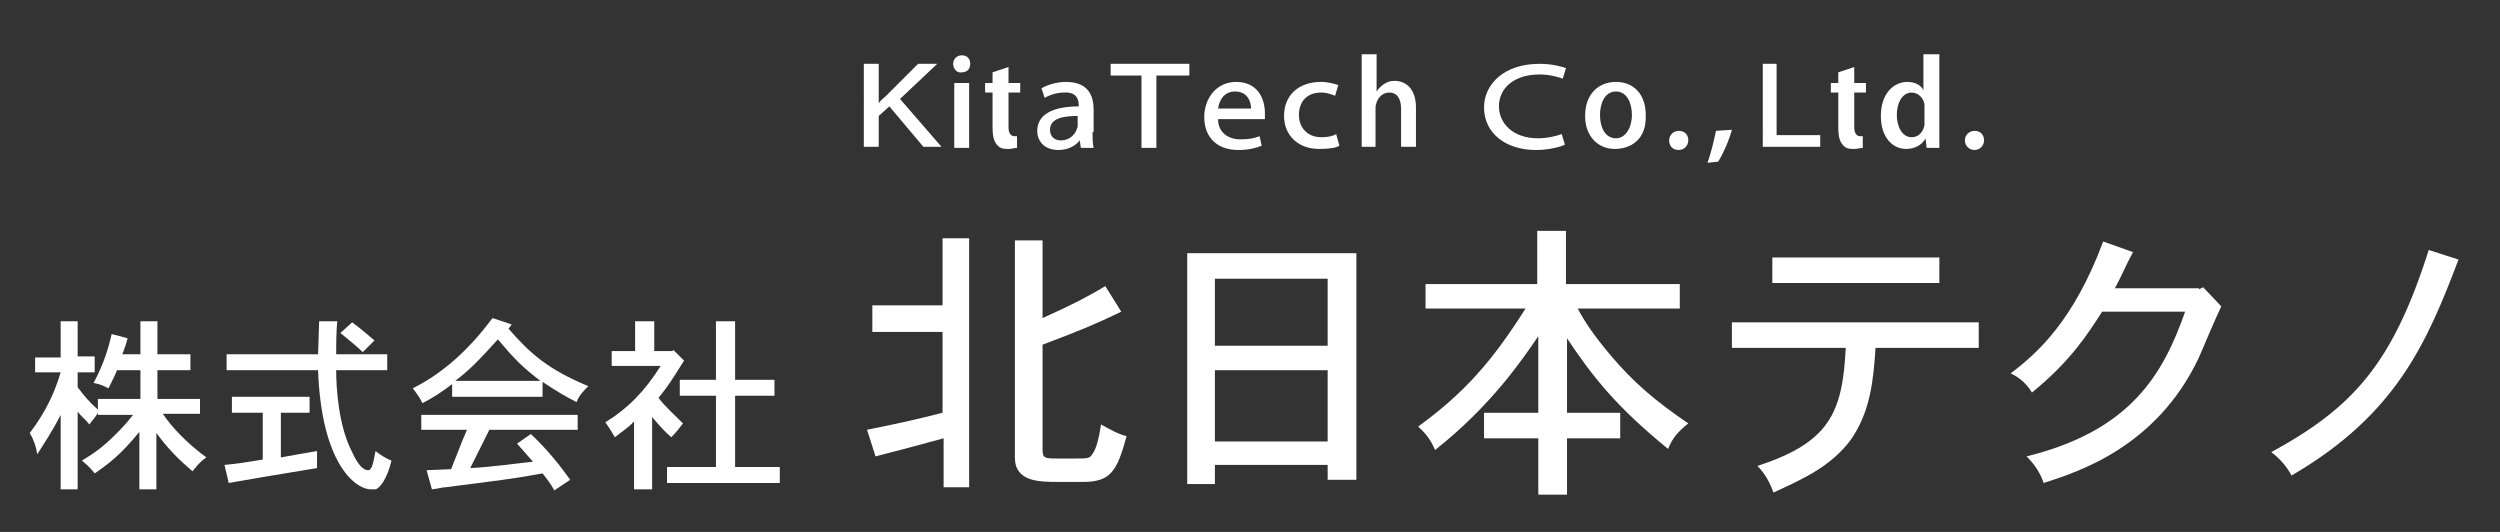
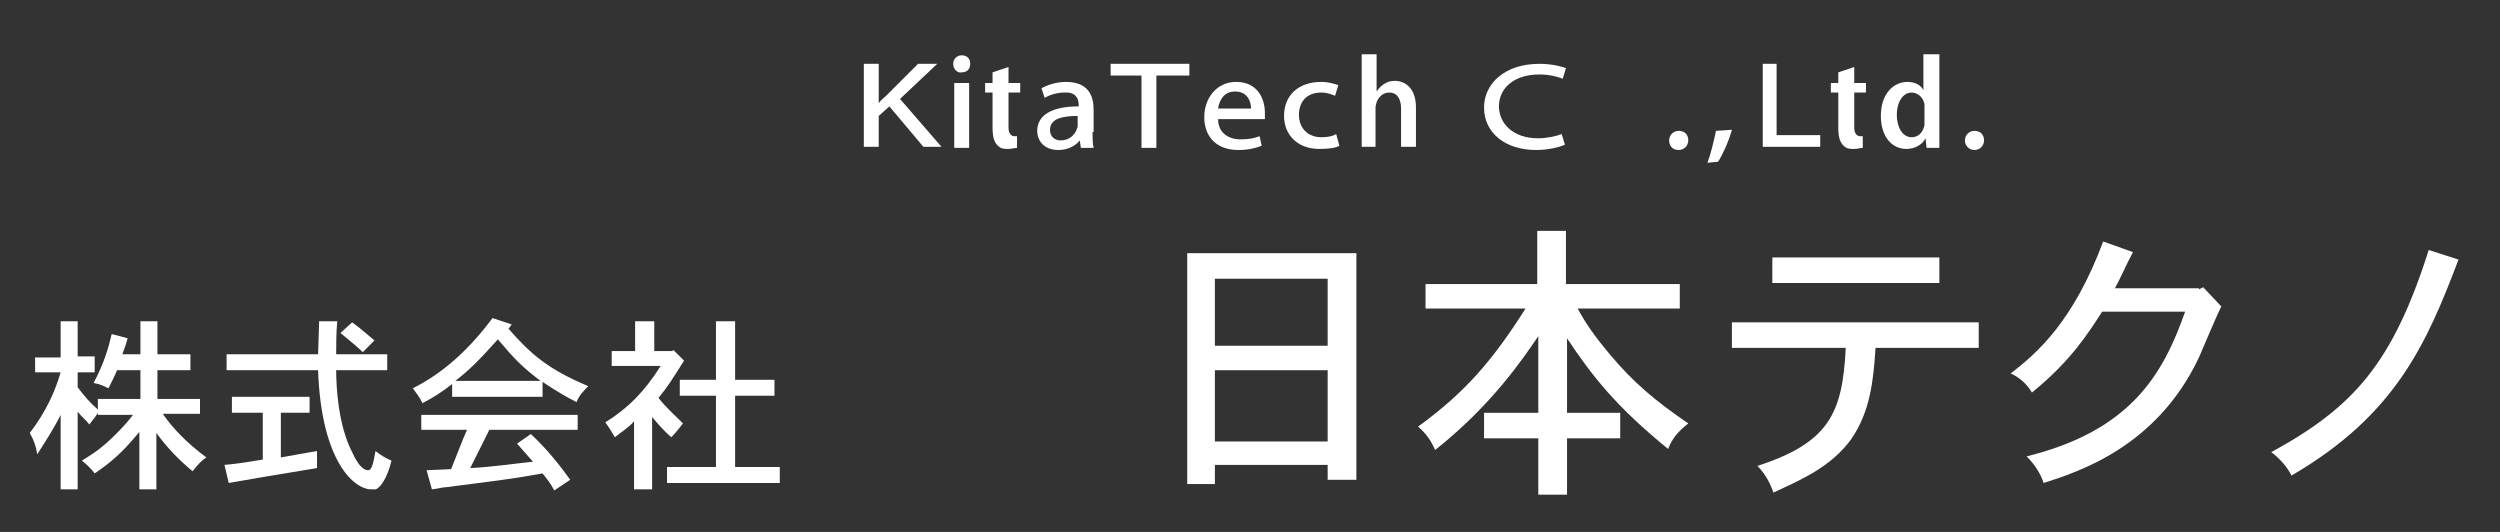
<svg xmlns="http://www.w3.org/2000/svg" version="1.1" id="レイヤー_1" x="0px" y="0px" width="235px" height="50px" viewBox="0 0 235 50" style="enable-background:new 0 0 235 50;" xml:space="preserve">
  <rect x="0" y="0" width="235" height="50" fill="#333333" stroke="none" />
  <style type="text/css">
	.st0{fill:#FFFFFF;}
</style>
  <g>
-     <path class="st0" d="M91.1,22.5v23.3h-2.4v-4.6c-3.3,0.9-3.3,0.9-6.4,1.7l-0.8-2.5c3.9-0.8,4.3-0.9,7.1-1.6v-7.6h-6.6v-2.5h6.6   v-6.3H91.1z M98,22.6v7.3c3.1-1.4,4.2-2,5.9-3l1.5,2.4c-2.5,1.2-3.7,1.7-7.4,3.1v9.8c0,0.8,0.1,0.9,1.3,0.9h1.8c1,0,1.3,0,1.5-0.3   c0.5-0.6,0.7-1.7,0.9-2.9c0.9,0.5,1.6,0.9,2.4,1.1c-0.9,3.3-1.5,4.3-4.1,4.3h-2.3c-1.8,0-4.1,0-4.1-2.3V22.6H98z" />
    <path class="st0" d="M127.5,23.8v21.3h-2.7v-1.4h-10.6v1.8h-2.6V23.8H127.5z M114.2,26.2v6.3h10.6v-6.3H114.2z M114.2,34.8v6.7   h10.6v-6.7H114.2z" />
    <path class="st0" d="M147.2,21.7v5h10.7V29h-9.6c0.7,1.3,1.5,2.5,3.1,4.4c2.1,2.5,4.2,4.3,7.3,6.4c-1,0.8-1.5,1.4-1.9,2.4   c-4.9-4-7.1-6.8-9.5-10.4v7h5v2.4h-5v5.3h-2.7v-5.3h-5.1v-2.4h5.1v-7.2c-1.5,2.2-4.4,6.5-9.7,10.7c-0.4-0.9-0.8-1.5-1.6-2.2   c4.4-3.2,7-6.2,10.1-11.1H134v-2.3h10.5v-5H147.2z" />
    <path class="st0" d="M186,30.3v2.4h-9.7c-0.2,3.1-0.5,6-2.3,8.6c-1.9,2.6-4.7,3.8-7.3,5c-0.3-0.9-0.8-1.8-1.5-2.5   c6.7-2.2,8-4.9,8.3-11.1h-10.7v-2.4H186z M182.3,24.2v2.4h-15.7v-2.4H182.3z" />
    <path class="st0" d="M206.7,27.2l0.4-0.2l1.7,1.8c-0.4,0.8-1.8,4.1-2.1,4.8c-4,8.5-11.5,10.8-14.6,11.8c-0.3-0.9-0.8-1.7-1.6-2.5   c9.7-2.4,12.8-7.6,14.9-13.6h-7.8c-1.3,2-2.9,4.6-6.6,7.6c-0.4-0.7-1.1-1.4-2-1.8c2.5-1.9,5.9-4.9,8.7-12.4l2.8,1   c-0.6,1.1-1.1,2.3-1.7,3.4H206.7z" />
    <path class="st0" d="M231.1,24.4c-3,7.9-5.9,14.6-15.7,20.3c-0.4-0.8-1.1-1.6-1.9-2.2c7.7-4.2,11.4-8.3,14.8-19L231.1,24.4z" />
  </g>
  <g>
    <path class="st0" d="M7.3,30.1v3.4h1.6V35H7.3v1.4c0.6,0.8,1.1,1.4,1.9,2.1v-1h4v-2.7H11c-0.2,0.5-0.5,1.1-0.8,1.7   c-0.4-0.2-0.8-0.4-1.4-0.5c1-1.9,1.4-3.3,1.7-4.6l1.5,0.4c-0.1,0.4-0.3,1-0.5,1.5h1.7v-3.1h1.6v3.1h3.1v1.5h-3.1v2.7h4v1.4h-3.5   c0.9,1.3,2.2,2.7,4.1,4.1c-0.6,0.4-0.9,0.8-1.3,1.3c-1.3-1.1-2.3-2.1-3.4-3.6v5.3h-1.6v-5.4c-1.8,2.2-2.9,3-4.2,3.9   c-0.3-0.4-0.7-0.8-1.2-1.2c1.3-0.8,2-1.3,3.2-2.5c0.4-0.4,1-1,1.6-1.8H9.2v-0.2c-0.2,0.4-0.6,0.8-0.8,1.1c-0.3-0.4-0.7-0.7-1.1-1.2   V46H5.7v-7c-0.7,1.4-1.5,2.6-2.2,3.7c-0.1-0.7-0.3-1.3-0.7-2c1.6-2.1,2.4-4,2.9-5.7H3.3v-1.4h2.4v-3.4H7.3z" />
    <path class="st0" d="M29.1,37.3v1.5h-2.7V43c1.1-0.2,2.2-0.4,3.4-0.6V44c-4.9,0.8-5.4,0.9-8.3,1.4l-0.4-1.7   c1.2-0.1,2.4-0.3,3.6-0.5v-4.4h-2.9v-1.5H29.1z M36.4,33.3v1.5h-4.8c0,1.6,0.2,5.2,1.5,7.7c0.5,1.1,1,1.7,1.5,1.7   c0.4,0,0.5-0.8,0.7-1.8c0.5,0.4,1,0.7,1.5,0.9c-0.4,1.7-1.1,2.6-1.5,2.7C35.1,46,35,46,34.9,46c-1.6,0-4.7-2.6-5-11.2h-8.6v-1.5   h8.6l0.1-3.1h1.7c-0.1,1.1-0.1,2.2-0.1,3.1H36.4z M33.1,30.3c0.7,0.5,1.5,1.2,2.1,1.7l-1.1,1.1c-0.6-0.6-1.4-1.2-2.1-1.8L33.1,30.3   z" />
    <path class="st0" d="M48.1,30.5l-0.3,0.4c2.1,2.4,3.7,3.8,7.5,5.4c-0.4,0.4-0.9,0.9-1.1,1.5c-1-0.5-2-1.1-3.2-1.9v1.4h-8.5v-1.2   c-0.9,0.7-1.8,1.3-2.8,1.8c-0.2-0.5-0.6-1-0.9-1.4c3-1.5,5.4-3.8,7.5-6.6L48.1,30.5z M54.3,39v1.4H46L44.2,44c2-0.1,4-0.4,5.9-0.6   l-1.5-1.7l1.3-0.9c1.5,1.4,2.7,2.9,3.7,4.3l-1.5,1c-0.3-0.6-0.7-1.1-1.1-1.6c-3.3,0.6-4.5,0.7-9.1,1.3c-0.3,0-0.5,0.1-1.3,0.2   l-0.5-1.8l2.3-0.1c0.5-1.2,1-2.6,1.5-3.7h-4.3V39H54.3z M50.8,35.8c-1.7-1.3-2.4-2-4-3.9c-1.8,2-2.7,2.9-4,3.9H50.8z" />
    <path class="st0" d="M61.5,30.1V33h1.7l0.1-0.1l1,1c-1.2,1.9-1.5,2.4-2.4,3.5c0.6,0.8,1.5,1.6,2.3,2.4c-0.3,0.4-0.7,0.9-1.1,1.3   c-0.6-0.5-1.3-1.3-1.8-1.9V46h-1.7v-6.4c-0.5,0.6-1.2,1-1.8,1.5c-0.3-0.5-0.6-1-0.9-1.4c2.1-1.3,3.7-2.9,5.2-5.3h-4.6V33h2.2v-2.8   H61.5z M69.1,30.2v5.5h3.7v1.5h-3.7v6.7h4.2v1.5H62.7v-1.5h4.6v-6.7h-3.4v-1.5h3.4v-5.5H69.1z" />
  </g>
  <g>
    <path class="st0" d="M81.2,6h1.4v3.7h0c0.2-0.3,0.5-0.5,0.7-0.7l3-3h1.8l-3.5,3.3l3.9,4.5h-1.7l-3.2-3.8l-1,0.9v2.9h-1.4V6z" />
    <path class="st0" d="M89.6,6c0-0.5,0.4-0.8,0.8-0.8c0.5,0,0.8,0.3,0.8,0.8c0,0.5-0.3,0.8-0.8,0.8h0C90,6.9,89.6,6.5,89.6,6z    M89.7,13.9V7.8h1.4v6.1H89.7z" />
    <path class="st0" d="M94.8,6.3v1.5h1.1v0.9h-1.1V12c0,0.7,0.4,0.8,0.5,0.8c0.1,0,0.2,0,0.3,0l0,1.1c-0.2,0-0.5,0.1-0.8,0.1   c-0.4,0-0.7,0-1-0.3c-0.3-0.3-0.5-0.7-0.5-1.7V8.7h-0.7V7.8h0.7v-1L94.8,6.3z" />
    <path class="st0" d="M102.7,12.4c0,0.5,0,1.1,0.1,1.5h-1.2l-0.1-0.7h0c-0.4,0.5-1.1,0.9-2,0.9c-1.4,0-2-0.9-2-1.8   c0-1.5,1.4-2.3,3.9-2.3V9.9c0-0.4-0.1-1.3-1.4-1.2c-0.6,0-1.3,0.2-1.8,0.5l-0.3-0.9c0.5-0.3,1.4-0.6,2.3-0.6c2.1,0,2.6,1.3,2.6,2.6   V12.4z M101.3,10.9c-1.3,0-2.6,0.2-2.6,1.3c0,0.7,0.5,1,1,1c0.8,0,1.3-0.5,1.5-1c0-0.1,0.1-0.2,0.1-0.3V10.9z" />
    <path class="st0" d="M107.4,7.1h-3V6h7.4v1.1h-3.1v6.8h-1.4V7.1z" />
    <path class="st0" d="M114.5,11.2c0,1.3,1,1.9,2.1,1.9c0.8,0,1.3-0.1,1.8-0.3l0.2,0.9c-0.5,0.2-1.2,0.4-2.2,0.4   c-2,0-3.2-1.2-3.2-3.1c0-1.7,1.1-3.3,3-3.3c2.1,0,2.7,1.7,2.7,2.9c0,0.3,0,0.5,0,0.6H114.5z M117.6,10.2c0-0.6-0.3-1.6-1.5-1.6   c-1.1,0-1.5,0.9-1.6,1.6H117.6z" />
    <path class="st0" d="M125.9,13.7c-0.3,0.2-1,0.3-1.9,0.3c-2,0-3.3-1.3-3.3-3.1c0-1.9,1.3-3.2,3.5-3.2c0.7,0,1.3,0.2,1.6,0.3l-0.3,1   c-0.3-0.1-0.7-0.3-1.3-0.3c-1.4,0-2.1,0.9-2.1,2.1c0,1.3,0.9,2.1,2.1,2.1c0.6,0,1.1-0.1,1.4-0.3L125.9,13.7z" />
    <path class="st0" d="M128,5.1h1.4v3.5h0c0.2-0.3,0.4-0.5,0.7-0.7s0.6-0.3,1-0.3c1,0,2,0.7,2,2.5v3.7h-1.4v-3.6   c0-0.8-0.3-1.5-1.1-1.5c-0.6,0-1,0.4-1.2,0.9c0,0.1-0.1,0.3-0.1,0.5v3.7H128V5.1z" />
    <path class="st0" d="M147.1,13.6c-0.4,0.2-1.5,0.5-2.7,0.5c-2.9,0-4.9-1.6-4.9-4c0-2.2,1.9-4.1,5.2-4.1c1.3,0,2.2,0.3,2.5,0.4   l-0.3,1c-0.5-0.2-1.3-0.4-2.2-0.4c-2.4,0-3.8,1.3-3.8,3c0,1.5,1.2,3,3.7,3c0.8,0,1.7-0.2,2.2-0.4L147.1,13.6z" />
-     <path class="st0" d="M151.8,14c-1.6,0-2.8-1.2-2.8-3.1c0-2.1,1.3-3.2,2.9-3.2c1.7,0,2.8,1.2,2.8,3.1C154.8,13.1,153.3,14,151.8,14   L151.8,14z M151.9,13c0.9,0,1.5-1,1.5-2.2c0-1-0.4-2.2-1.5-2.2c-1.1,0-1.5,1.2-1.5,2.2C150.4,12,150.9,13,151.9,13L151.9,13z" />
    <path class="st0" d="M156.9,13.2c0-0.5,0.4-0.9,0.9-0.9c0.6,0,0.9,0.4,0.9,0.9c0,0.5-0.4,0.9-0.9,0.9h0   C157.2,14.1,156.9,13.7,156.9,13.2z" />
    <path class="st0" d="M160.5,15.3c0.3-0.8,0.6-2,0.8-3l1.5-0.1c-0.3,1.1-0.9,2.4-1.3,3L160.5,15.3z" />
    <path class="st0" d="M165.6,6h1.4v6.7h4.1v1.1h-5.4V6z" />
    <path class="st0" d="M174.3,6.3v1.5h1.1v0.9h-1.1V12c0,0.7,0.4,0.8,0.5,0.8c0.1,0,0.2,0,0.3,0l0,1.1c-0.2,0-0.5,0.1-0.8,0.1   c-0.4,0-0.7,0-1-0.3c-0.3-0.3-0.5-0.7-0.5-1.7V8.7h-0.7V7.8h0.7v-1L174.3,6.3z" />
    <path class="st0" d="M182.3,5.1v7.2c0,0.6,0,1.2,0,1.6h-1.2L181,13h0c-0.3,0.6-1,1-1.8,1c-1.4,0-2.4-1.2-2.4-3.1   c0-2.1,1.2-3.2,2.5-3.2c0.7,0,1.3,0.3,1.5,0.8h0V5.1H182.3z M180.9,10.2c0-0.1,0-0.3,0-0.4c-0.1-0.6-0.6-1.1-1.2-1.1   c-0.9,0-1.4,1-1.4,2.1s0.5,2.1,1.4,2.1c0.5,0,1-0.3,1.2-1.1c0-0.1,0-0.3,0-0.4V10.2z" />
    <path class="st0" d="M184.7,13.2c0-0.5,0.4-0.9,0.9-0.9c0.6,0,0.9,0.4,0.9,0.9c0,0.5-0.4,0.9-0.9,0.9h0   C185.1,14.1,184.7,13.7,184.7,13.2z" />
  </g>
</svg>